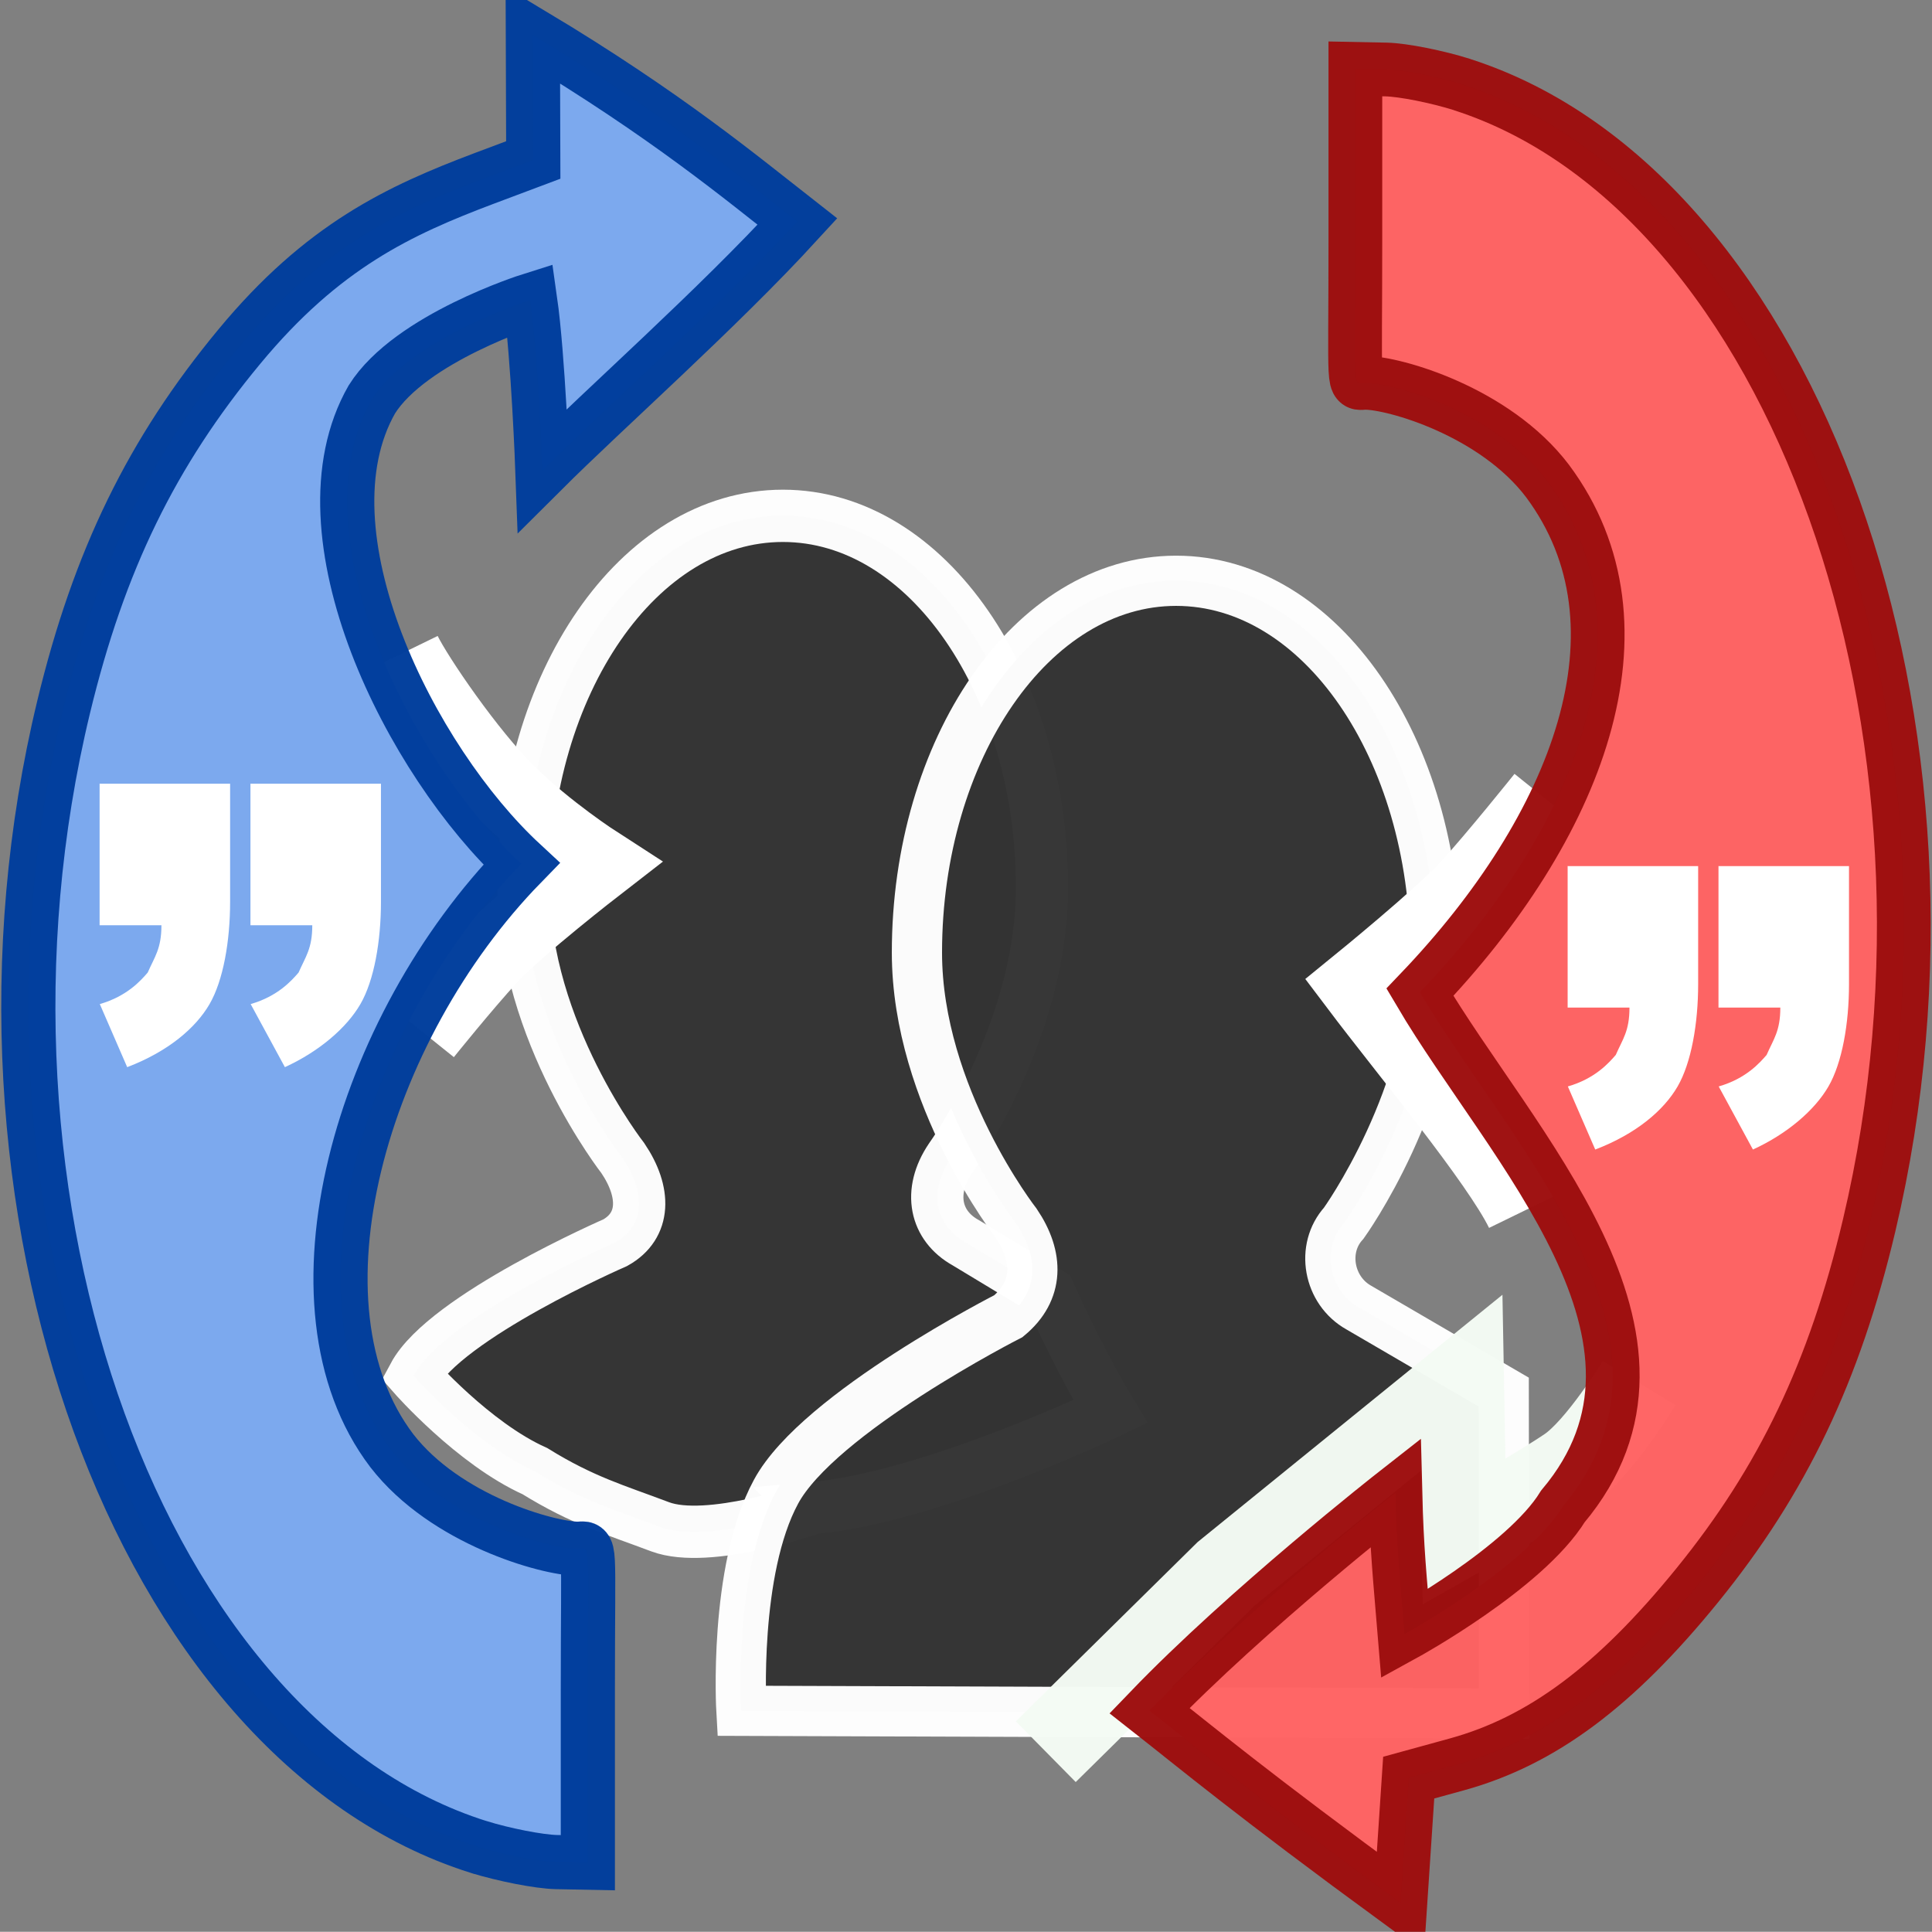
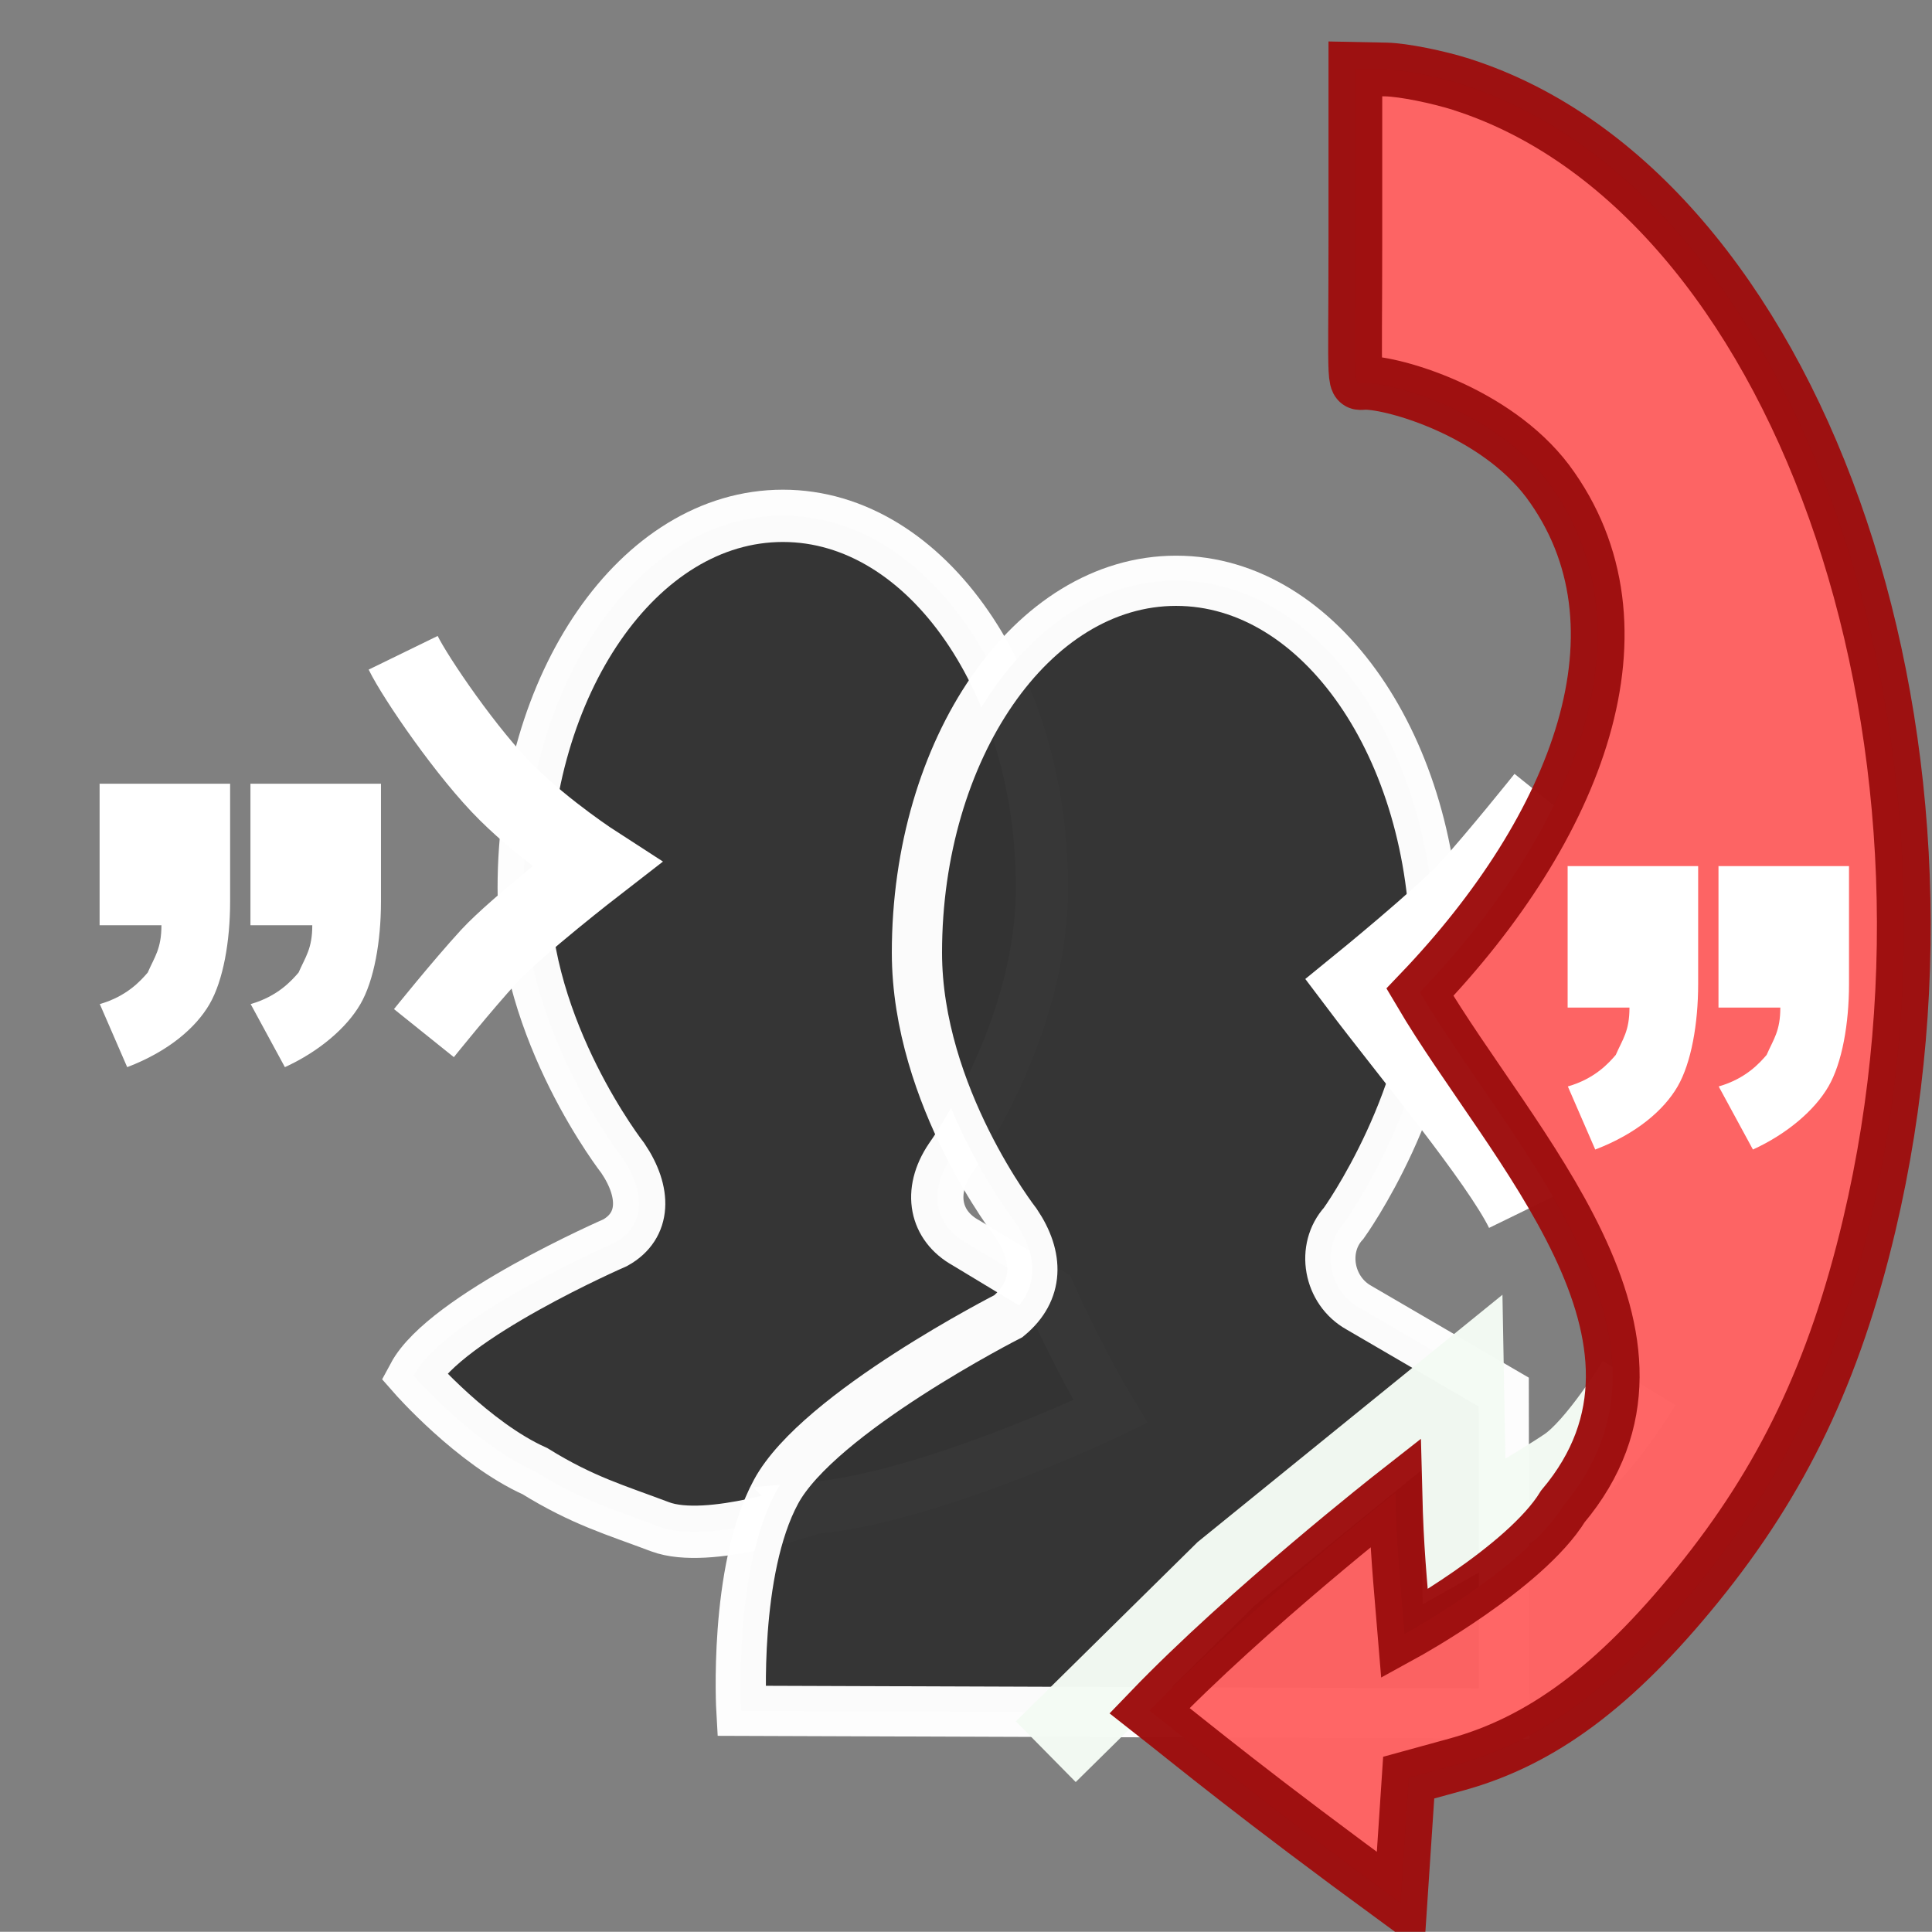
<svg xmlns="http://www.w3.org/2000/svg" xmlns:ns1="http://www.inkscape.org/namespaces/inkscape" xmlns:ns2="http://sodipodi.sourceforge.net/DTD/sodipodi-0.dtd" width="9.311mm" height="9.31mm" viewBox="0 0 9.311 9.31" version="1.1" id="svg8" ns1:version="0.91 r13725" ns2:docname="dynamo.svg">
  <rect x="0" y="0" width="9.311" height="9.31" fill="#808080" stroke="none" />
  <defs id="defs2" />
  <ns2:namedview id="base" pagecolor="#ffffff" bordercolor="#666666" borderopacity="1.0" ns1:pageopacity="0.0" ns1:pageshadow="2" ns1:zoom="22.4" ns1:cx="8.541671" ns1:cy="21.527916" ns1:document-units="mm" ns1:current-layer="layer1" showgrid="false" ns1:window-width="1839" ns1:window-height="1056" ns1:window-x="81" ns1:window-y="24" ns1:window-maximized="1" fit-margin-top="0.38" fit-margin-left="0" fit-margin-right="0" fit-margin-bottom="0.38" />
  <g ns1:label="Calque 1" ns1:groupmode="layer" id="layer1" transform="translate(-116.274,-134.611)">
    <path ns1:connector-curvature="0" style="overflow:visible;fill:#333333;fill-opacity:0.98;stroke:#ffffff;stroke-width:0.252;stroke-miterlimit:4;stroke-dasharray:none;stroke-opacity:0.98" d="m 120.186,141.881 c 0,0 -0.499,0.175 -0.731,0.088 -0.214,-0.081 -0.372,-0.125 -0.603,-0.268 -0.297,-0.133 -0.584,-0.46 -0.584,-0.46 0.153,-0.285 0.971,-0.641 0.971,-0.641 0.147,-0.082 0.147,-0.244 0.037,-0.407 0,0 -0.478,-0.611 -0.478,-1.304 0,-0.978 0.551,-1.792 1.249,-1.792 0.698,0 1.249,0.815 1.249,1.792 0,0.693 -0.441,1.304 -0.441,1.304 -0.11,0.163 -0.073,0.326 0.073,0.407 l 0.404,0.244 c 0.11,0.244 0.22,0.448 0.294,0.57 0,0 -0.863,0.415 -1.441,0.466 z" id="path7820-5-8" ns2:nodetypes="csccccsssccccsc" />
    <path ns1:connector-curvature="0" style="overflow:visible;fill:#333333;fill-opacity:0.98;stroke:#ffffff;stroke-width:0.242;stroke-miterlimit:4;stroke-dasharray:none;stroke-opacity:0.98" d="m 123.521,141.32 -0.698,-0.407 c -0.147,-0.082 -0.184,-0.285 -0.073,-0.407 0,0 0.441,-0.611 0.441,-1.304 0,-0.978 -0.551,-1.792 -1.249,-1.792 -0.698,0 -1.249,0.815 -1.249,1.792 0,0.692 0.478,1.304 0.478,1.304 0.11,0.163 0.11,0.326 -0.037,0.448 0,0 -0.915,0.466 -1.12,0.846 -0.206,0.38 -0.167,1.056 -0.167,1.056 l 3.676,0.013 z" id="path7142-7-2" ns2:nodetypes="cccssscczccc" />
    <path style="fill:none;fill-rule:evenodd;stroke:#ffffff;stroke-width:0.37;stroke-linecap:butt;stroke-linejoin:miter;stroke-miterlimit:4;stroke-dasharray:none;stroke-opacity:1" d="m 118.317,139.59 c 0,0 0.183,-0.228 0.315,-0.372 0.132,-0.143 0.517,-0.441 0.517,-0.441 0,0 -0.242,-0.156 -0.431,-0.343 -0.19,-0.187 -0.442,-0.556 -0.501,-0.677" id="path4141-3" ns1:connector-curvature="0" ns2:nodetypes="czcsc" />
-     <path style="opacity:1;fill:#7ca9ef;fill-opacity:0.98;stroke:#003d9c;stroke-width:0.261;stroke-linecap:square;stroke-linejoin:miter;stroke-miterlimit:4;stroke-dasharray:none;stroke-dashoffset:0;stroke-opacity:0.98" d="m 118.58,143.512 c -1.633,-0.515 -2.576,-3.108 -1.999,-5.495 0.17,-0.704 0.425,-1.227 0.846,-1.735 0.402,-0.486 0.772,-0.657 1.18,-0.811 l 0.237,-0.089 -0.002,-0.602 c 0.65,0.39 1.01,0.692 1.275,0.899 -0.386,0.421 -0.924,0.896 -1.229,1.2 0,0 -0.02,-0.548 -0.059,-0.821 0,0 -0.577,0.182 -0.763,0.478 -0.367,0.643 0.187,1.743 0.721,2.238 -0.775,0.795 -1.157,2.128 -0.625,2.828 0.259,0.335 0.754,0.472 0.896,0.473 0.065,5.4e-4 0.049,-0.065 0.049,0.688 l 0,0.825 -0.152,-0.003 c -0.084,-0.002 -0.252,-0.035 -0.375,-0.073 z" id="path8928-8-3" ns1:connector-curvature="0" ns2:nodetypes="cccsccccccccccsccc" />
    <path style="fill:none;fill-rule:evenodd;stroke:#f3fbf3;stroke-width:0.411;stroke-linecap:butt;stroke-linejoin:miter;stroke-miterlimit:4;stroke-dasharray:none;stroke-opacity:0.98" d="m 124.174,141.276 c 0,0 -0.191,0.315 -0.34,0.416 -0.149,0.101 -0.504,0.302 -0.504,0.302 l -0.013,-0.718 -1.134,0.92 -0.869,0.857" id="path4328" ns1:connector-curvature="0" ns2:nodetypes="czcccc" />
    <path style="fill:none;fill-rule:evenodd;stroke:#ffffff;stroke-width:0.382;stroke-linecap:butt;stroke-linejoin:miter;stroke-miterlimit:4;stroke-dasharray:none;stroke-opacity:1" d="m 123.722,138.46 c 0,0 -0.233,0.291 -0.365,0.435 -0.132,0.143 -0.529,0.466 -0.529,0.466 0.227,0.301 0.675,0.84 0.794,1.084" id="path4141" ns1:connector-curvature="0" ns2:nodetypes="czcc" />
    <path style="opacity:1;fill:#ff6363;fill-opacity:0.98;stroke:#9d0f0f;stroke-width:0.259;stroke-linecap:square;stroke-linejoin:miter;stroke-miterlimit:4;stroke-dasharray:none;stroke-dashoffset:0;stroke-opacity:0.98" d="m 123.321,135.019 c 1.601,0.515 2.527,3.109 1.961,5.498 -0.167,0.705 -0.417,1.228 -0.829,1.735 -0.395,0.486 -0.748,0.749 -1.157,0.862 l -0.233,0.064 -0.04,0.602 c -0.721,-0.528 -0.981,-0.746 -1.209,-0.925 0.47,-0.489 1.185,-1.049 1.185,-1.049 0.007,0.277 0.021,0.401 0.044,0.68 0,0 0.581,-0.319 0.763,-0.615 0.679,-0.808 -0.251,-1.735 -0.689,-2.478 0.76,-0.795 1.137,-1.763 0.615,-2.464 -0.254,-0.335 -0.739,-0.473 -0.878,-0.473 -0.063,-5.6e-4 -0.048,0.065 -0.048,-0.688 l 0,-0.825 0.149,0.003 c 0.082,0.002 0.247,0.035 0.367,0.073 z" id="path8928-8-3-4" ns1:connector-curvature="0" ns2:nodetypes="cccsccccccccccsccc" />
    <path ns1:connector-curvature="0" style="overflow:visible;fill:#ffffff" d="m 123.83,138.785 0.628,0 0,0.569 c 0,0.19 -0.033,0.379 -0.099,0.493 -0.066,0.114 -0.198,0.228 -0.397,0.304 l -0.132,-0.304 c 0.132,-0.038 0.198,-0.114 0.231,-0.152 0.033,-0.076 0.066,-0.114 0.066,-0.228 l -0.298,0 0,-0.683 z m 0.727,0 0.628,0 0,0.569 c 0,0.19 -0.033,0.379 -0.099,0.493 -0.066,0.114 -0.198,0.228 -0.364,0.304 l -0.165,-0.304 c 0.132,-0.038 0.198,-0.114 0.231,-0.152 0.033,-0.076 0.066,-0.114 0.066,-0.228 l -0.298,0 0,-0.683 z" id="path71-3" />
    <path ns1:connector-curvature="0" style="overflow:visible;fill:#ffffff" d="m 116.755,138.388 0.628,0 0,0.569 c 0,0.19 -0.033,0.379 -0.099,0.493 -0.066,0.114 -0.198,0.228 -0.397,0.304 l -0.132,-0.304 c 0.132,-0.038 0.198,-0.114 0.231,-0.152 0.033,-0.076 0.066,-0.114 0.066,-0.228 l -0.298,0 0,-0.683 z m 0.727,0 0.628,0 0,0.569 c 0,0.19 -0.033,0.379 -0.099,0.493 -0.066,0.114 -0.198,0.228 -0.364,0.304 l -0.165,-0.304 c 0.132,-0.038 0.198,-0.114 0.231,-0.152 0.033,-0.076 0.066,-0.114 0.066,-0.228 l -0.298,0 0,-0.683 z" id="path71-3-6" />
  </g>
</svg>